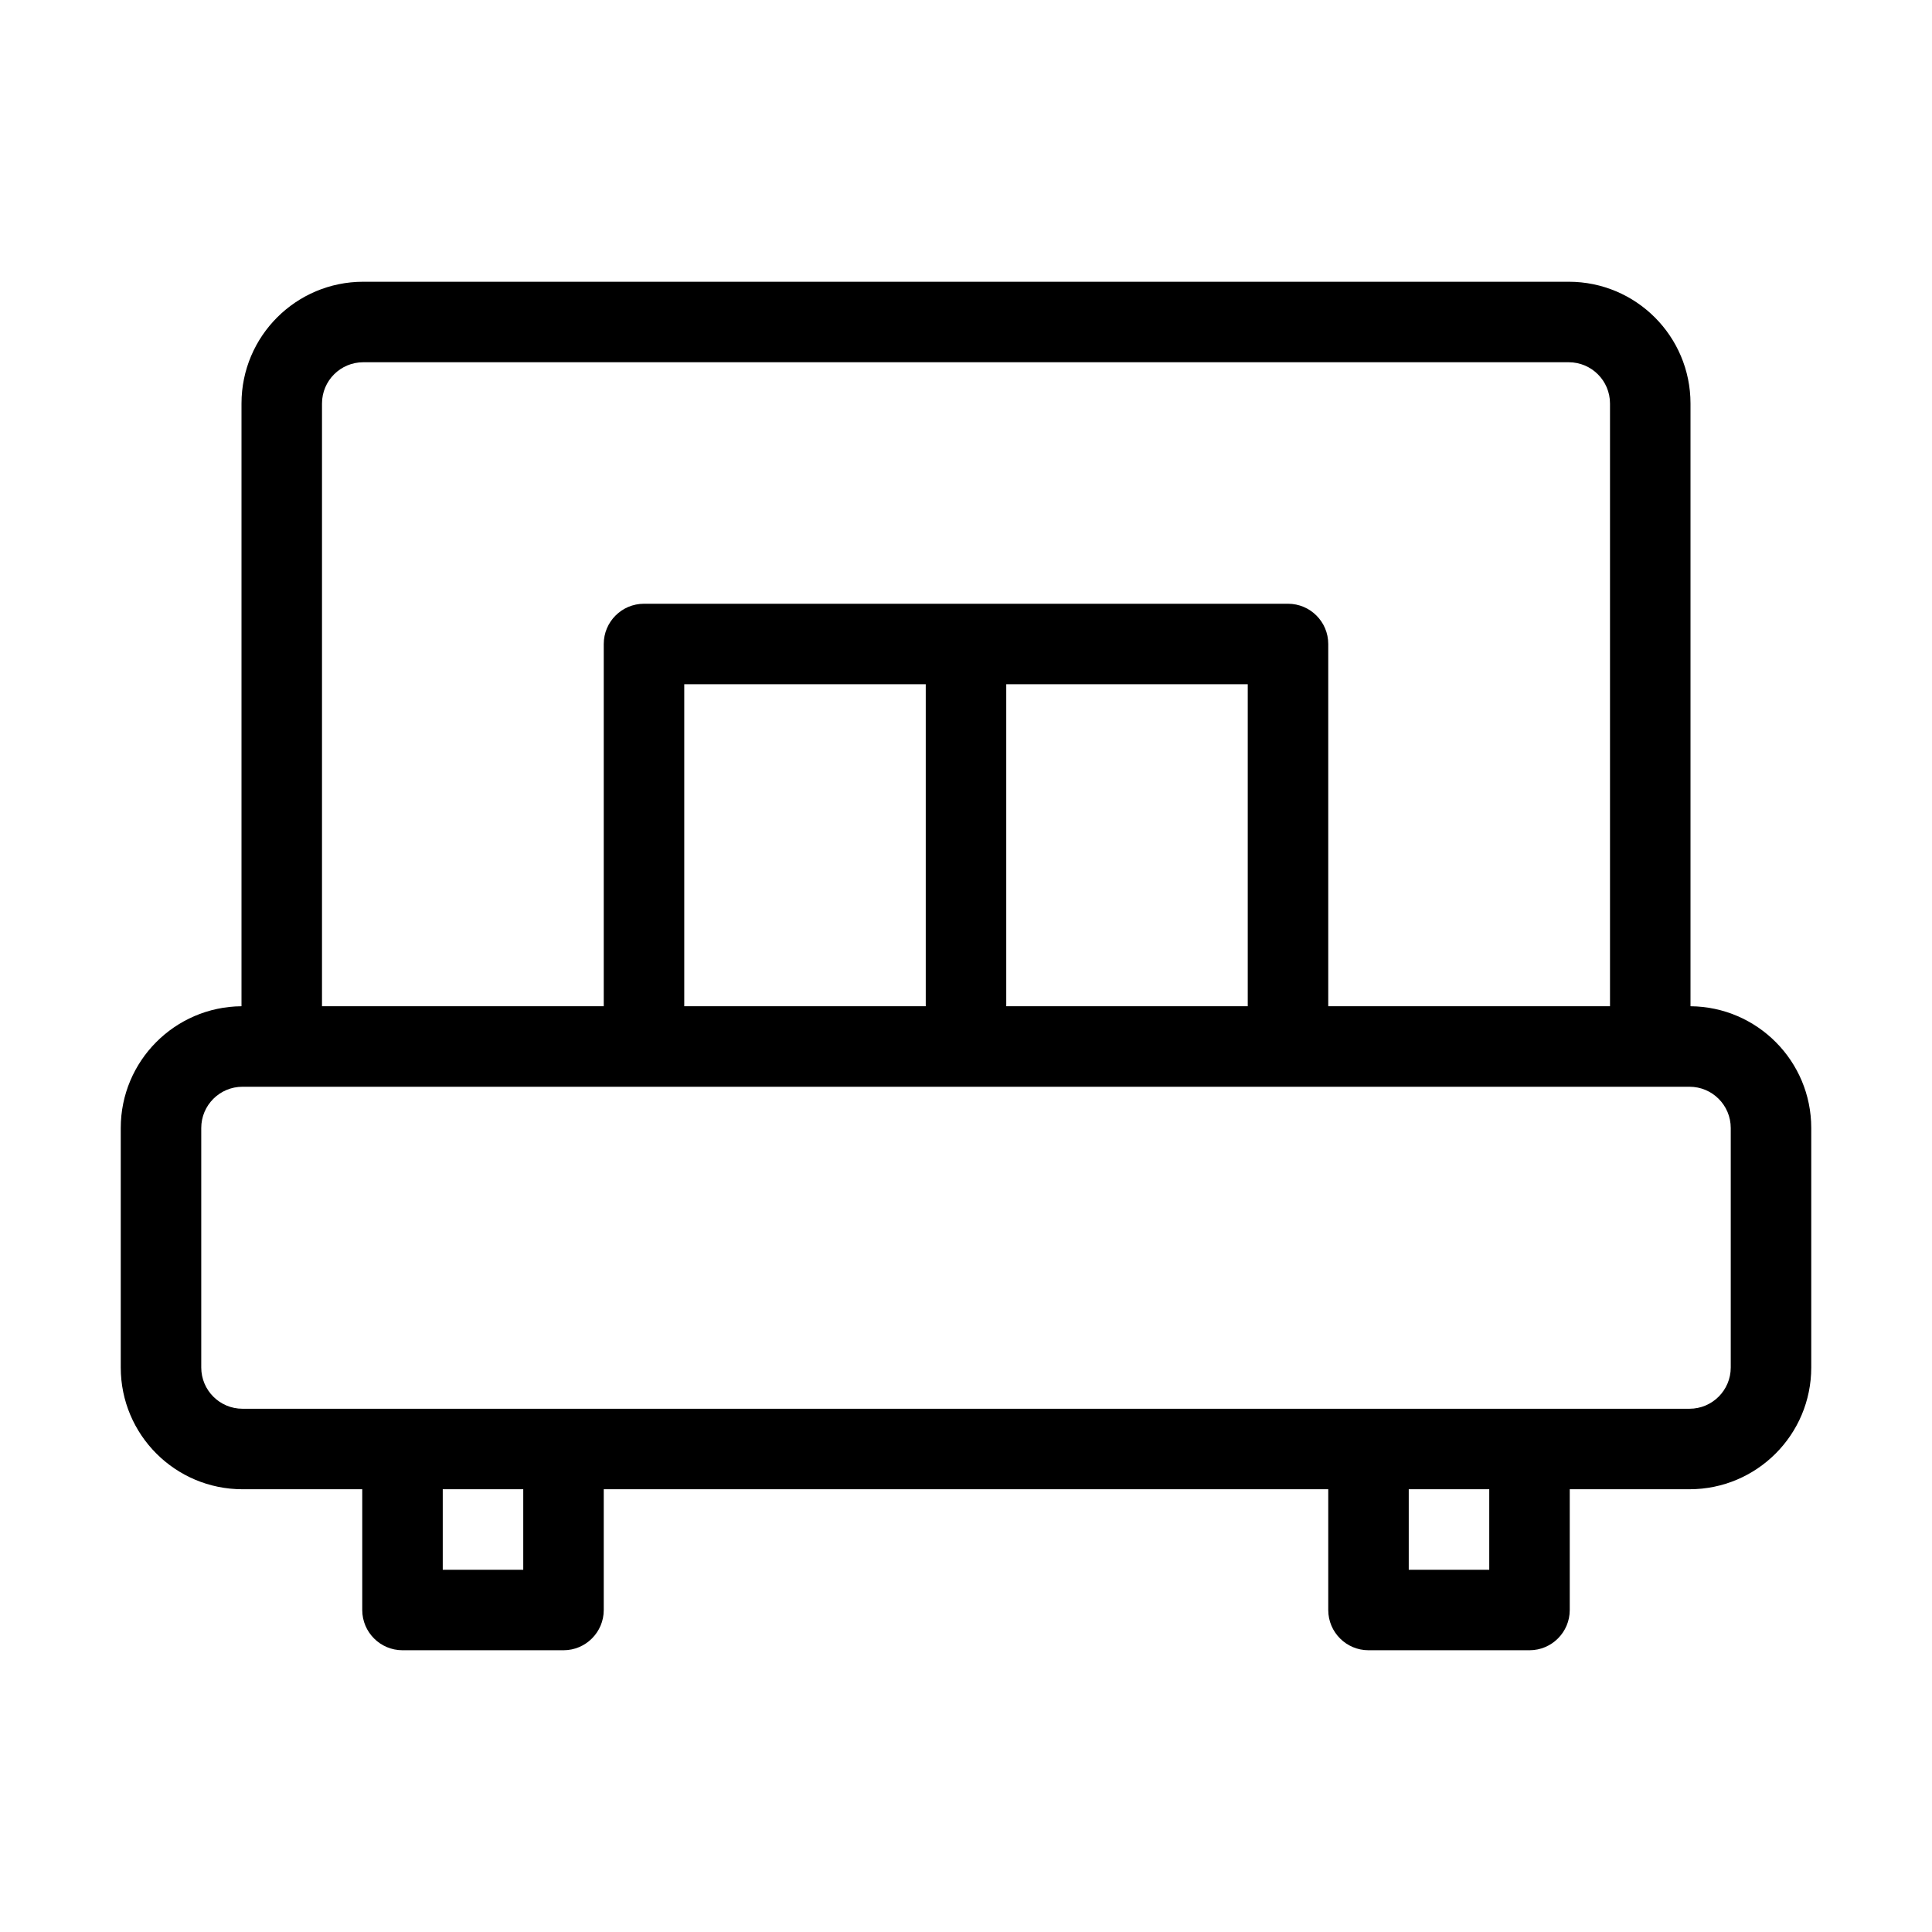
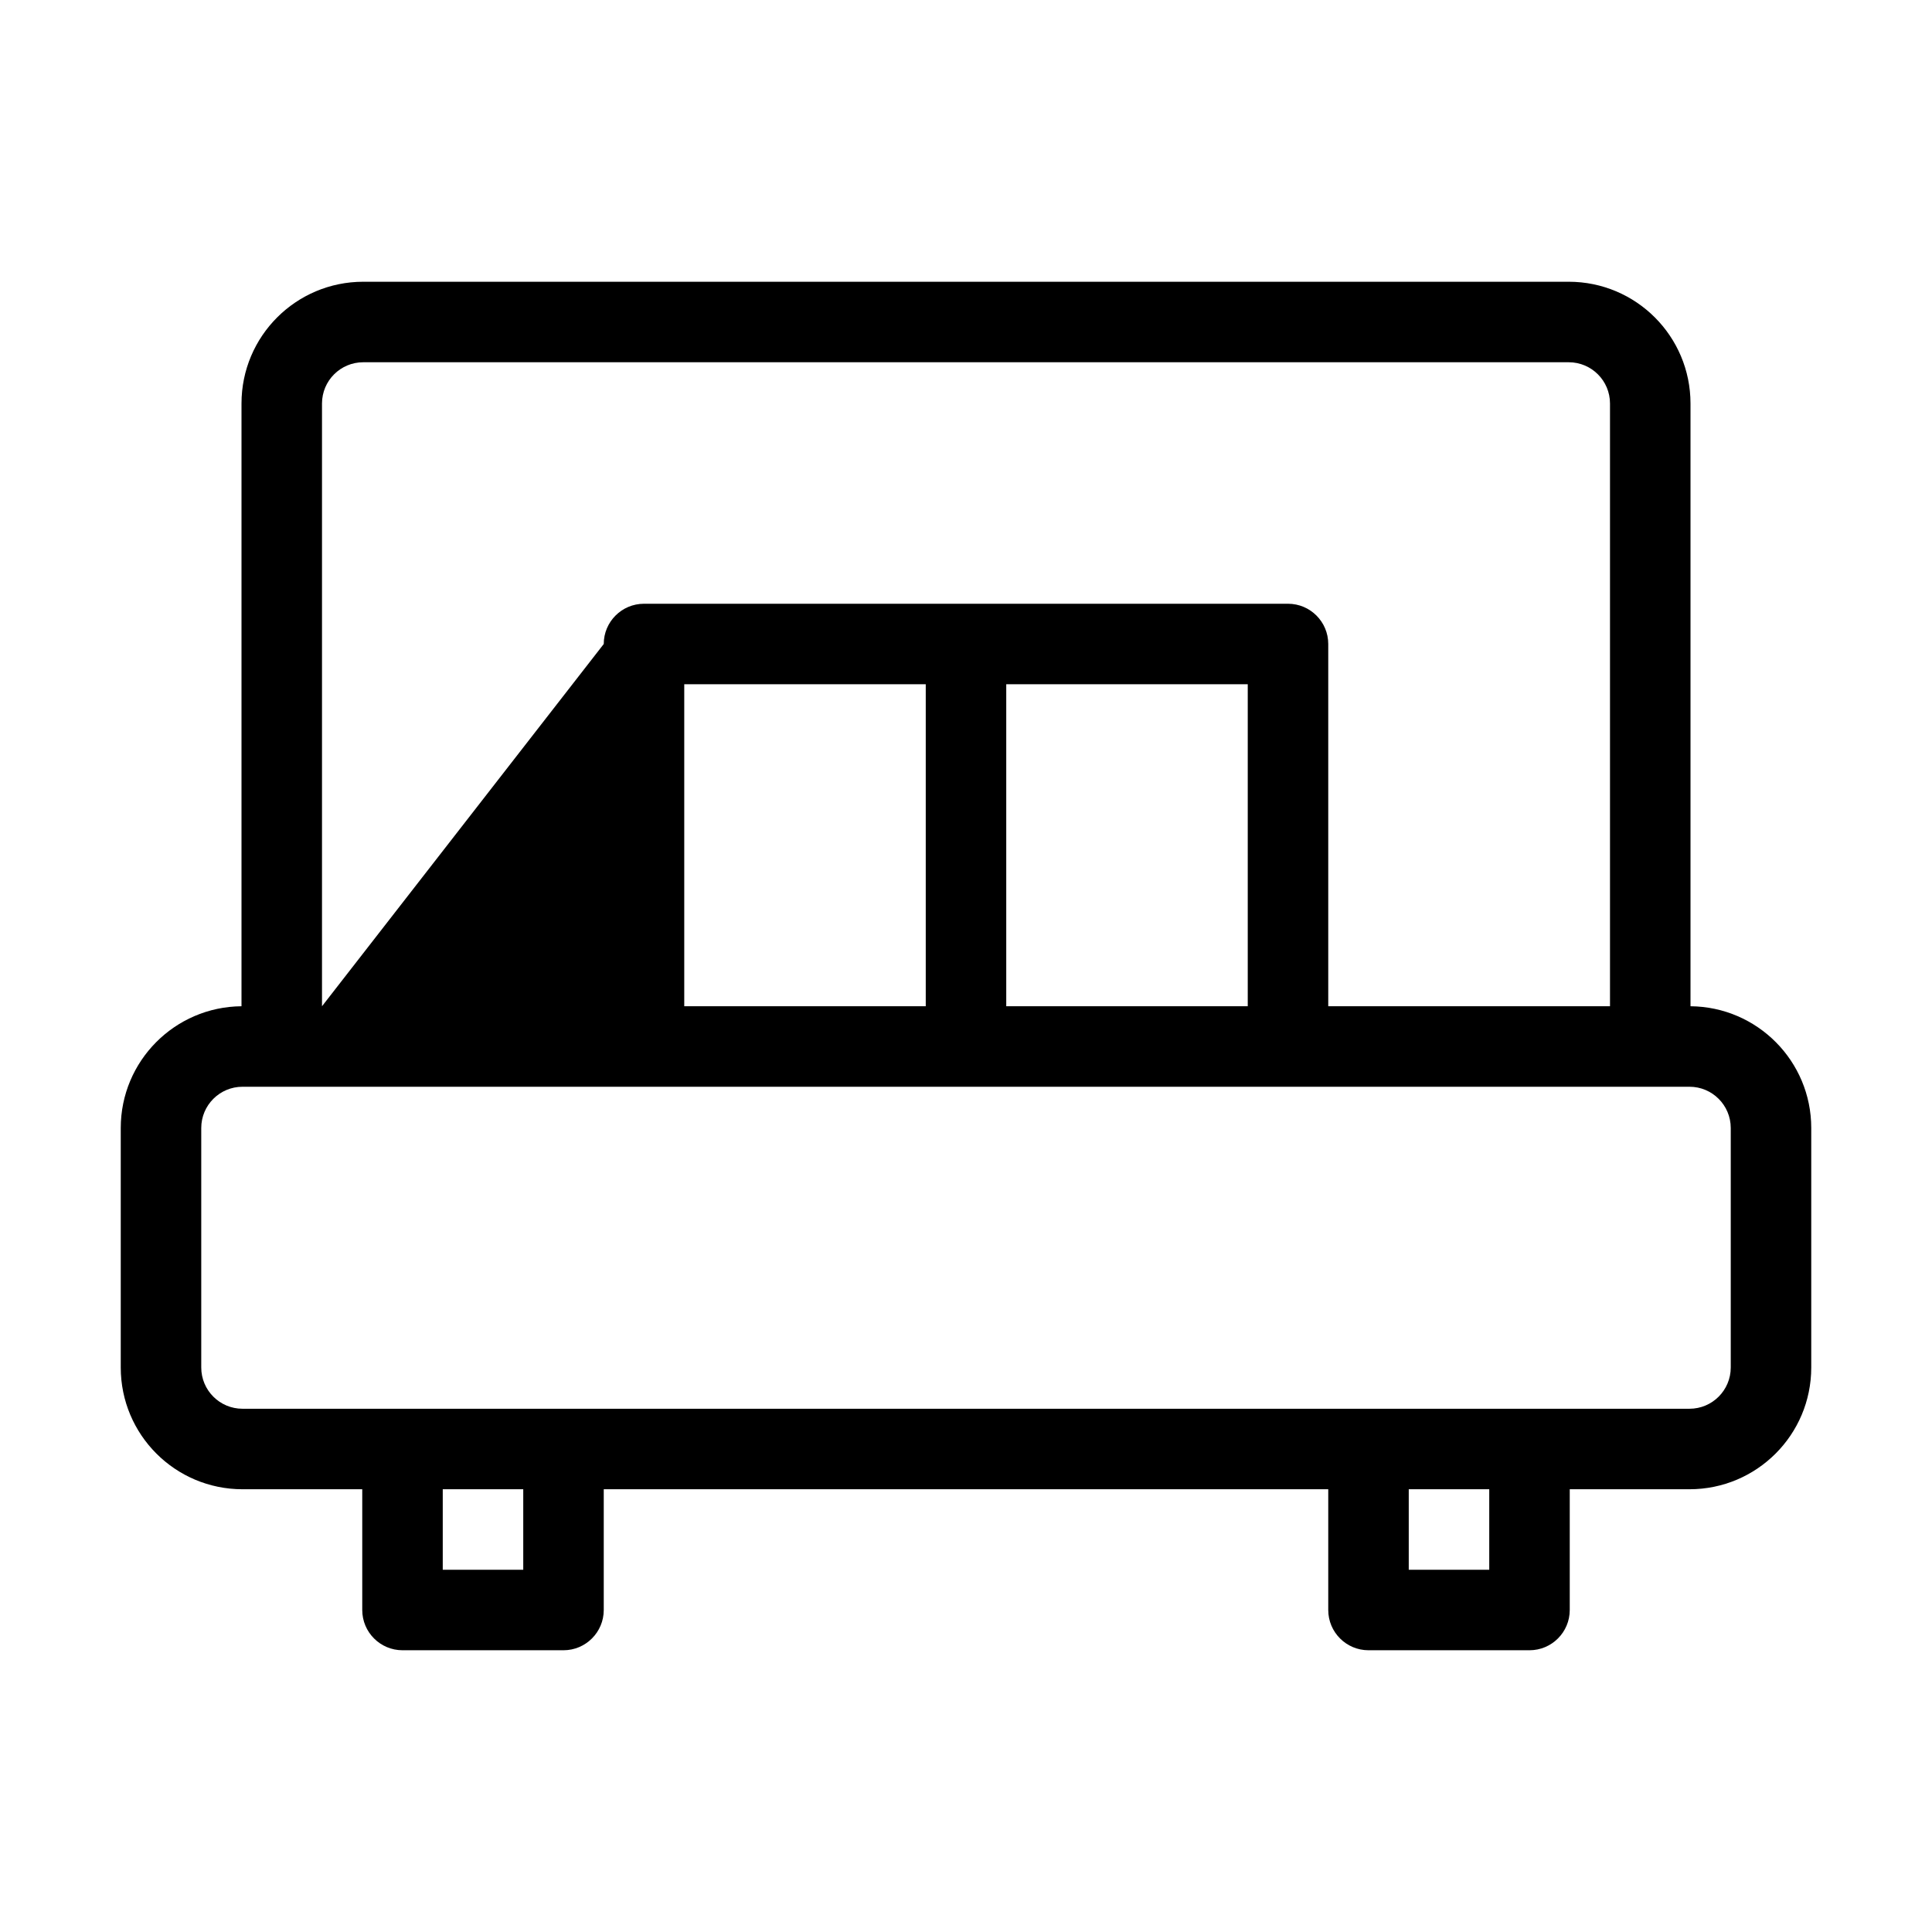
<svg xmlns="http://www.w3.org/2000/svg" width="100%" height="100%" viewBox="0 0 48 48" version="1.1" xml:space="preserve" style="fill-rule:evenodd;clip-rule:evenodd;stroke-linejoin:round;stroke-miterlimit:2;">
  <g transform="matrix(1,0,0,1,-146,-10)">
    <g id="DesignHere">
-       <path d="M152,35C150.341,35.014 149,36.363 149,38.025L149,43.975C149,45.646 150.354,47 152.025,47L155,47L155,50C155,50.552 155.448,51 156,51L160,51C160.552,51 161,50.552 161,50L161,47L179,47L179,50C179,50.552 179.448,51 180,51L184,51C184.552,51 185,50.552 185,50L185,47L187.975,47C189.646,47 191,45.646 191,43.975L191,38.025C191,36.363 189.659,35.014 188,35L188,20.025C188,18.354 186.646,17 184.975,17L155.025,17C153.354,17 152,18.354 152,20.025L152,35ZM181,47L183,47L183,49C183,49 181,49 181,49L181,47ZM157,47L159,47L159,49C159,49 157,49 157,49L157,47ZM189,38.025L189,43.975C189,44.541 188.541,45 187.975,45C187.975,45 152.025,45 152.025,45C151.459,45 151,44.541 151,43.975C151,43.975 151,38.025 151,38.025C151,37.459 151.459,37 152.025,37C152.025,37 187.975,37 187.975,37C188.541,37 189,37.459 189,38.025ZM179,35L186,35L186,20.025C186,19.459 185.541,19 184.975,19C184.975,19 155.025,19 155.025,19C154.459,19 154,19.459 154,20.025C154,20.025 154,35 154,35L161,35L161,26C161,25.448 161.448,25 162,25L178,25C178.552,25 179,25.448 179,26L179,35ZM163,27L163,35L169,35L169,27L163,27ZM171,27L171,35L177,35L177,27L171,27Z" />
+       <path d="M152,35C150.341,35.014 149,36.363 149,38.025L149,43.975C149,45.646 150.354,47 152.025,47L155,47L155,50C155,50.552 155.448,51 156,51L160,51C160.552,51 161,50.552 161,50L161,47L179,47L179,50C179,50.552 179.448,51 180,51L184,51C184.552,51 185,50.552 185,50L185,47L187.975,47C189.646,47 191,45.646 191,43.975L191,38.025C191,36.363 189.659,35.014 188,35L188,20.025C188,18.354 186.646,17 184.975,17L155.025,17C153.354,17 152,18.354 152,20.025L152,35ZM181,47L183,47L183,49C183,49 181,49 181,49L181,47ZM157,47L159,47L159,49C159,49 157,49 157,49L157,47ZM189,38.025L189,43.975C189,44.541 188.541,45 187.975,45C187.975,45 152.025,45 152.025,45C151.459,45 151,44.541 151,43.975C151,43.975 151,38.025 151,38.025C151,37.459 151.459,37 152.025,37C152.025,37 187.975,37 187.975,37C188.541,37 189,37.459 189,38.025ZM179,35L186,35L186,20.025C186,19.459 185.541,19 184.975,19C184.975,19 155.025,19 155.025,19C154.459,19 154,19.459 154,20.025C154,20.025 154,35 154,35L161,26C161,25.448 161.448,25 162,25L178,25C178.552,25 179,25.448 179,26L179,35ZM163,27L163,35L169,35L169,27L163,27ZM171,27L171,35L177,35L177,27L171,27Z" />
    </g>
  </g>
</svg>